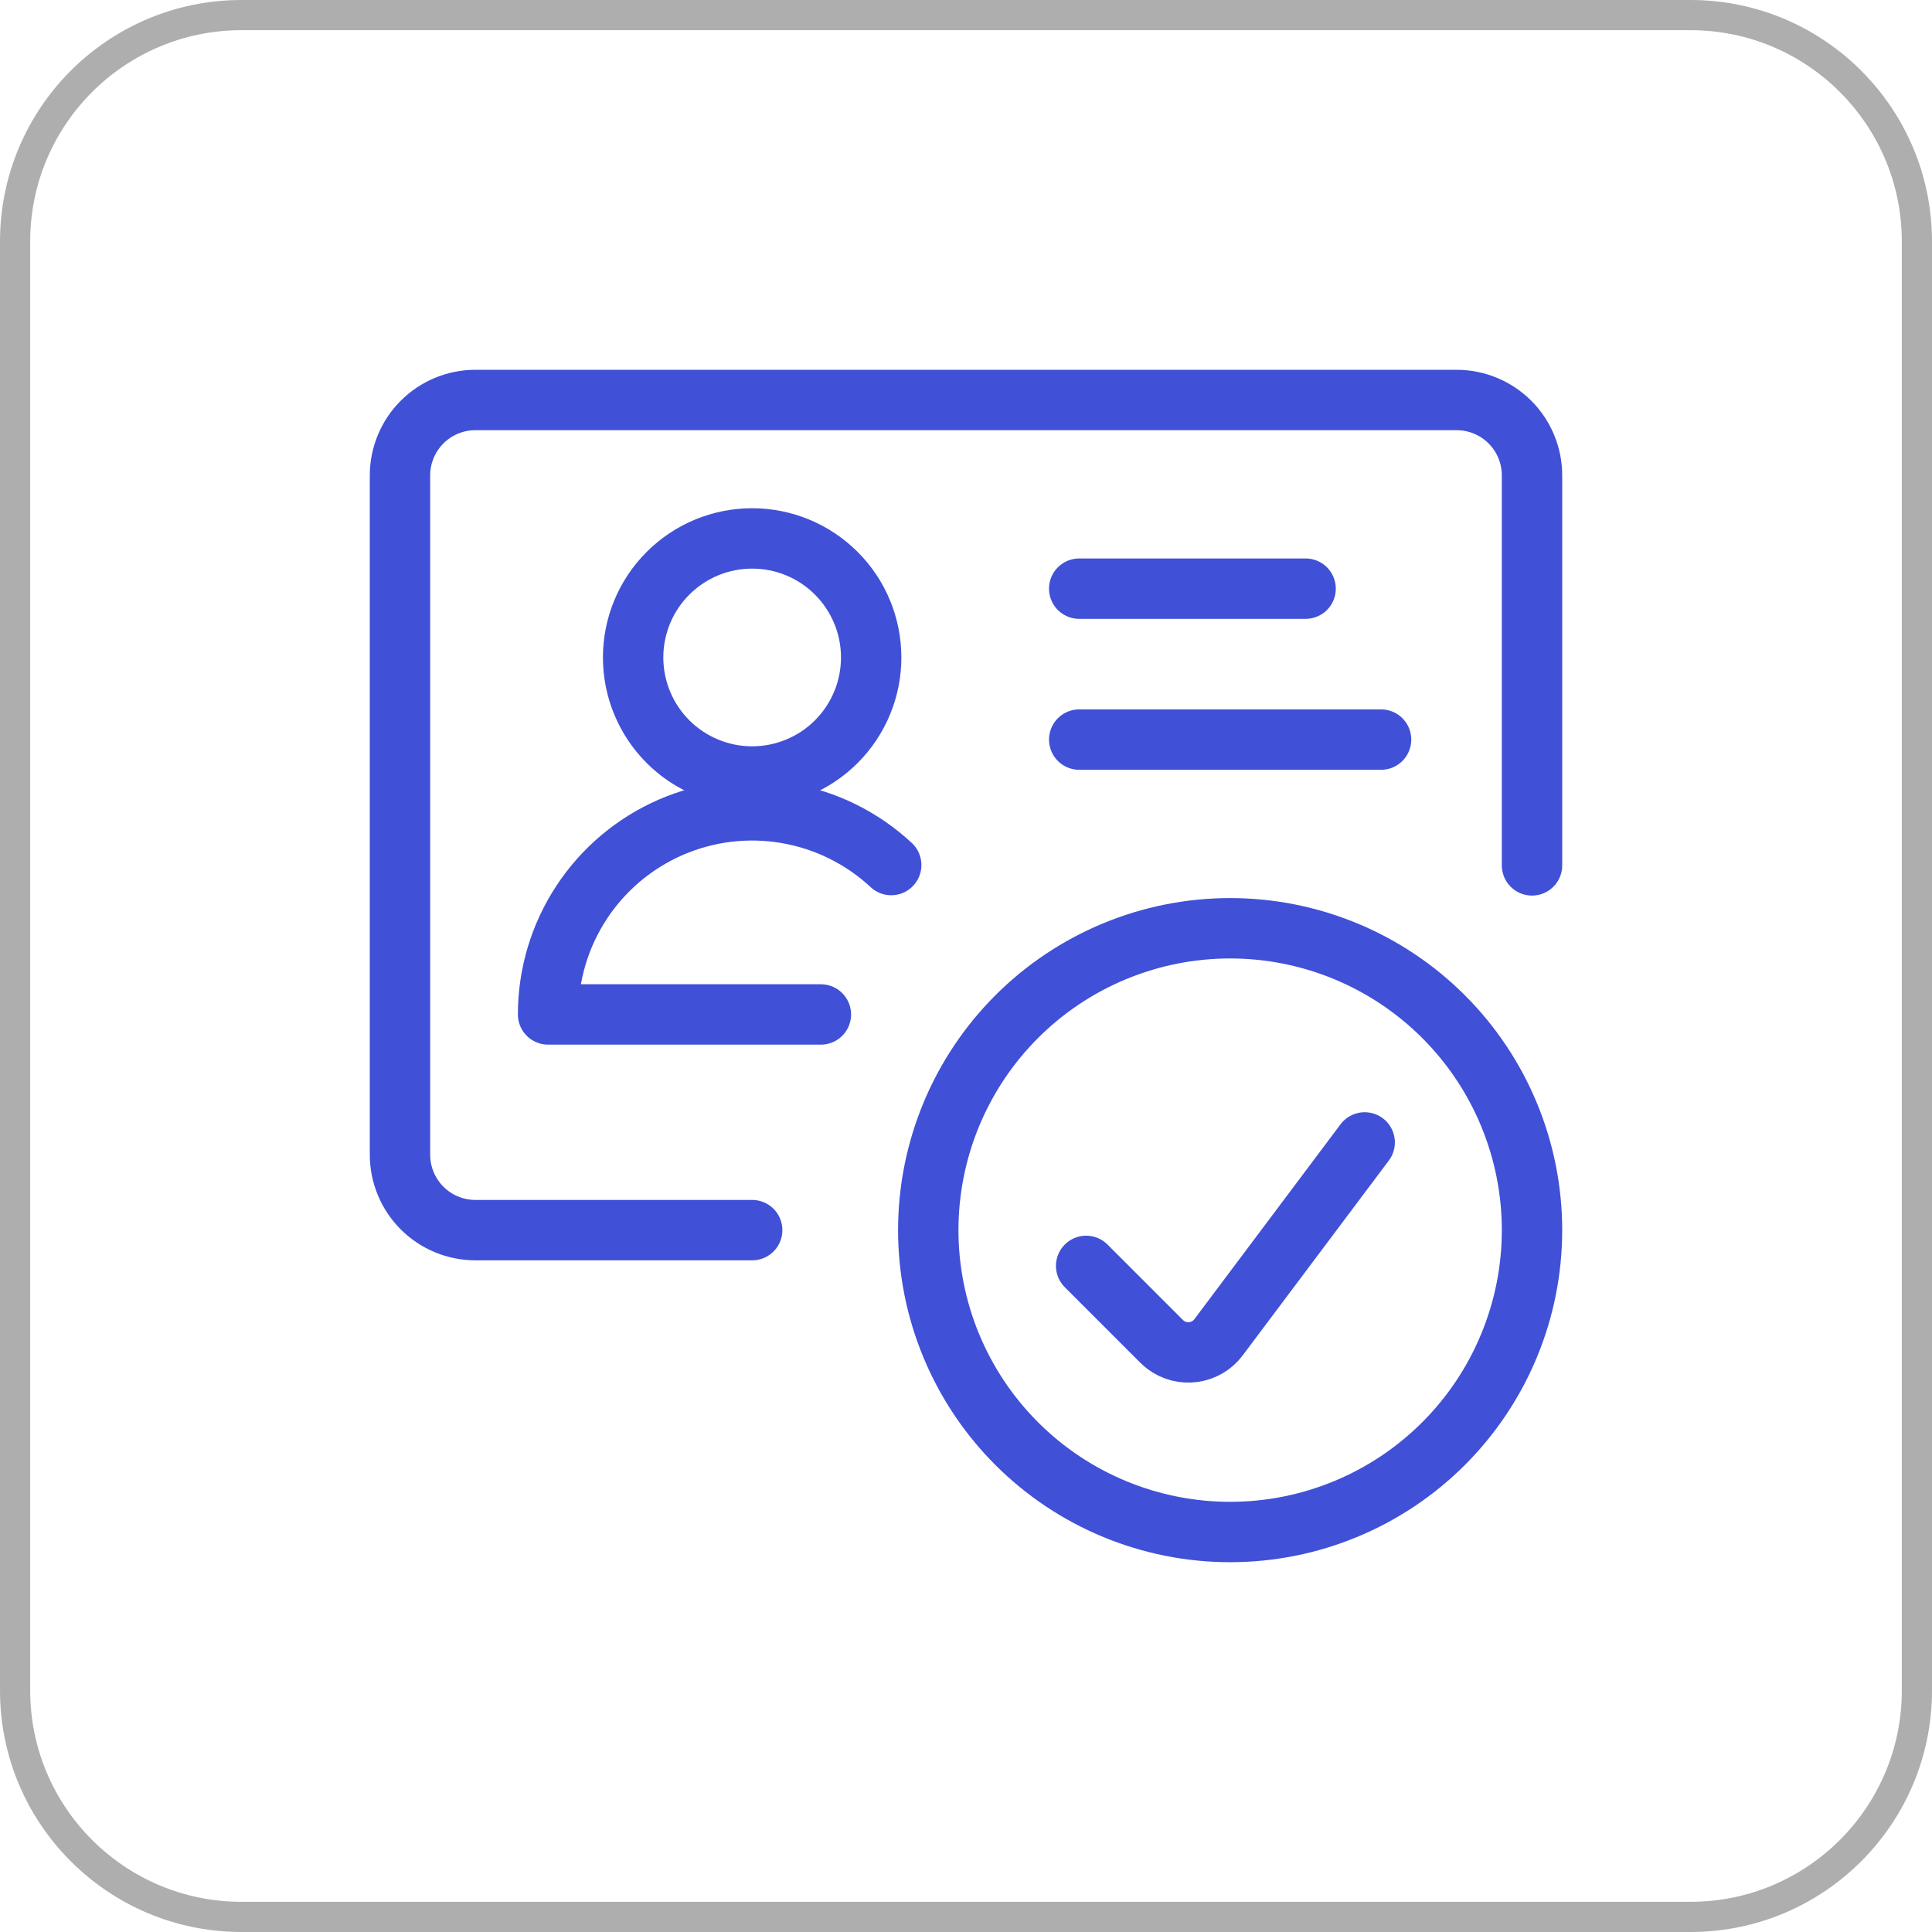
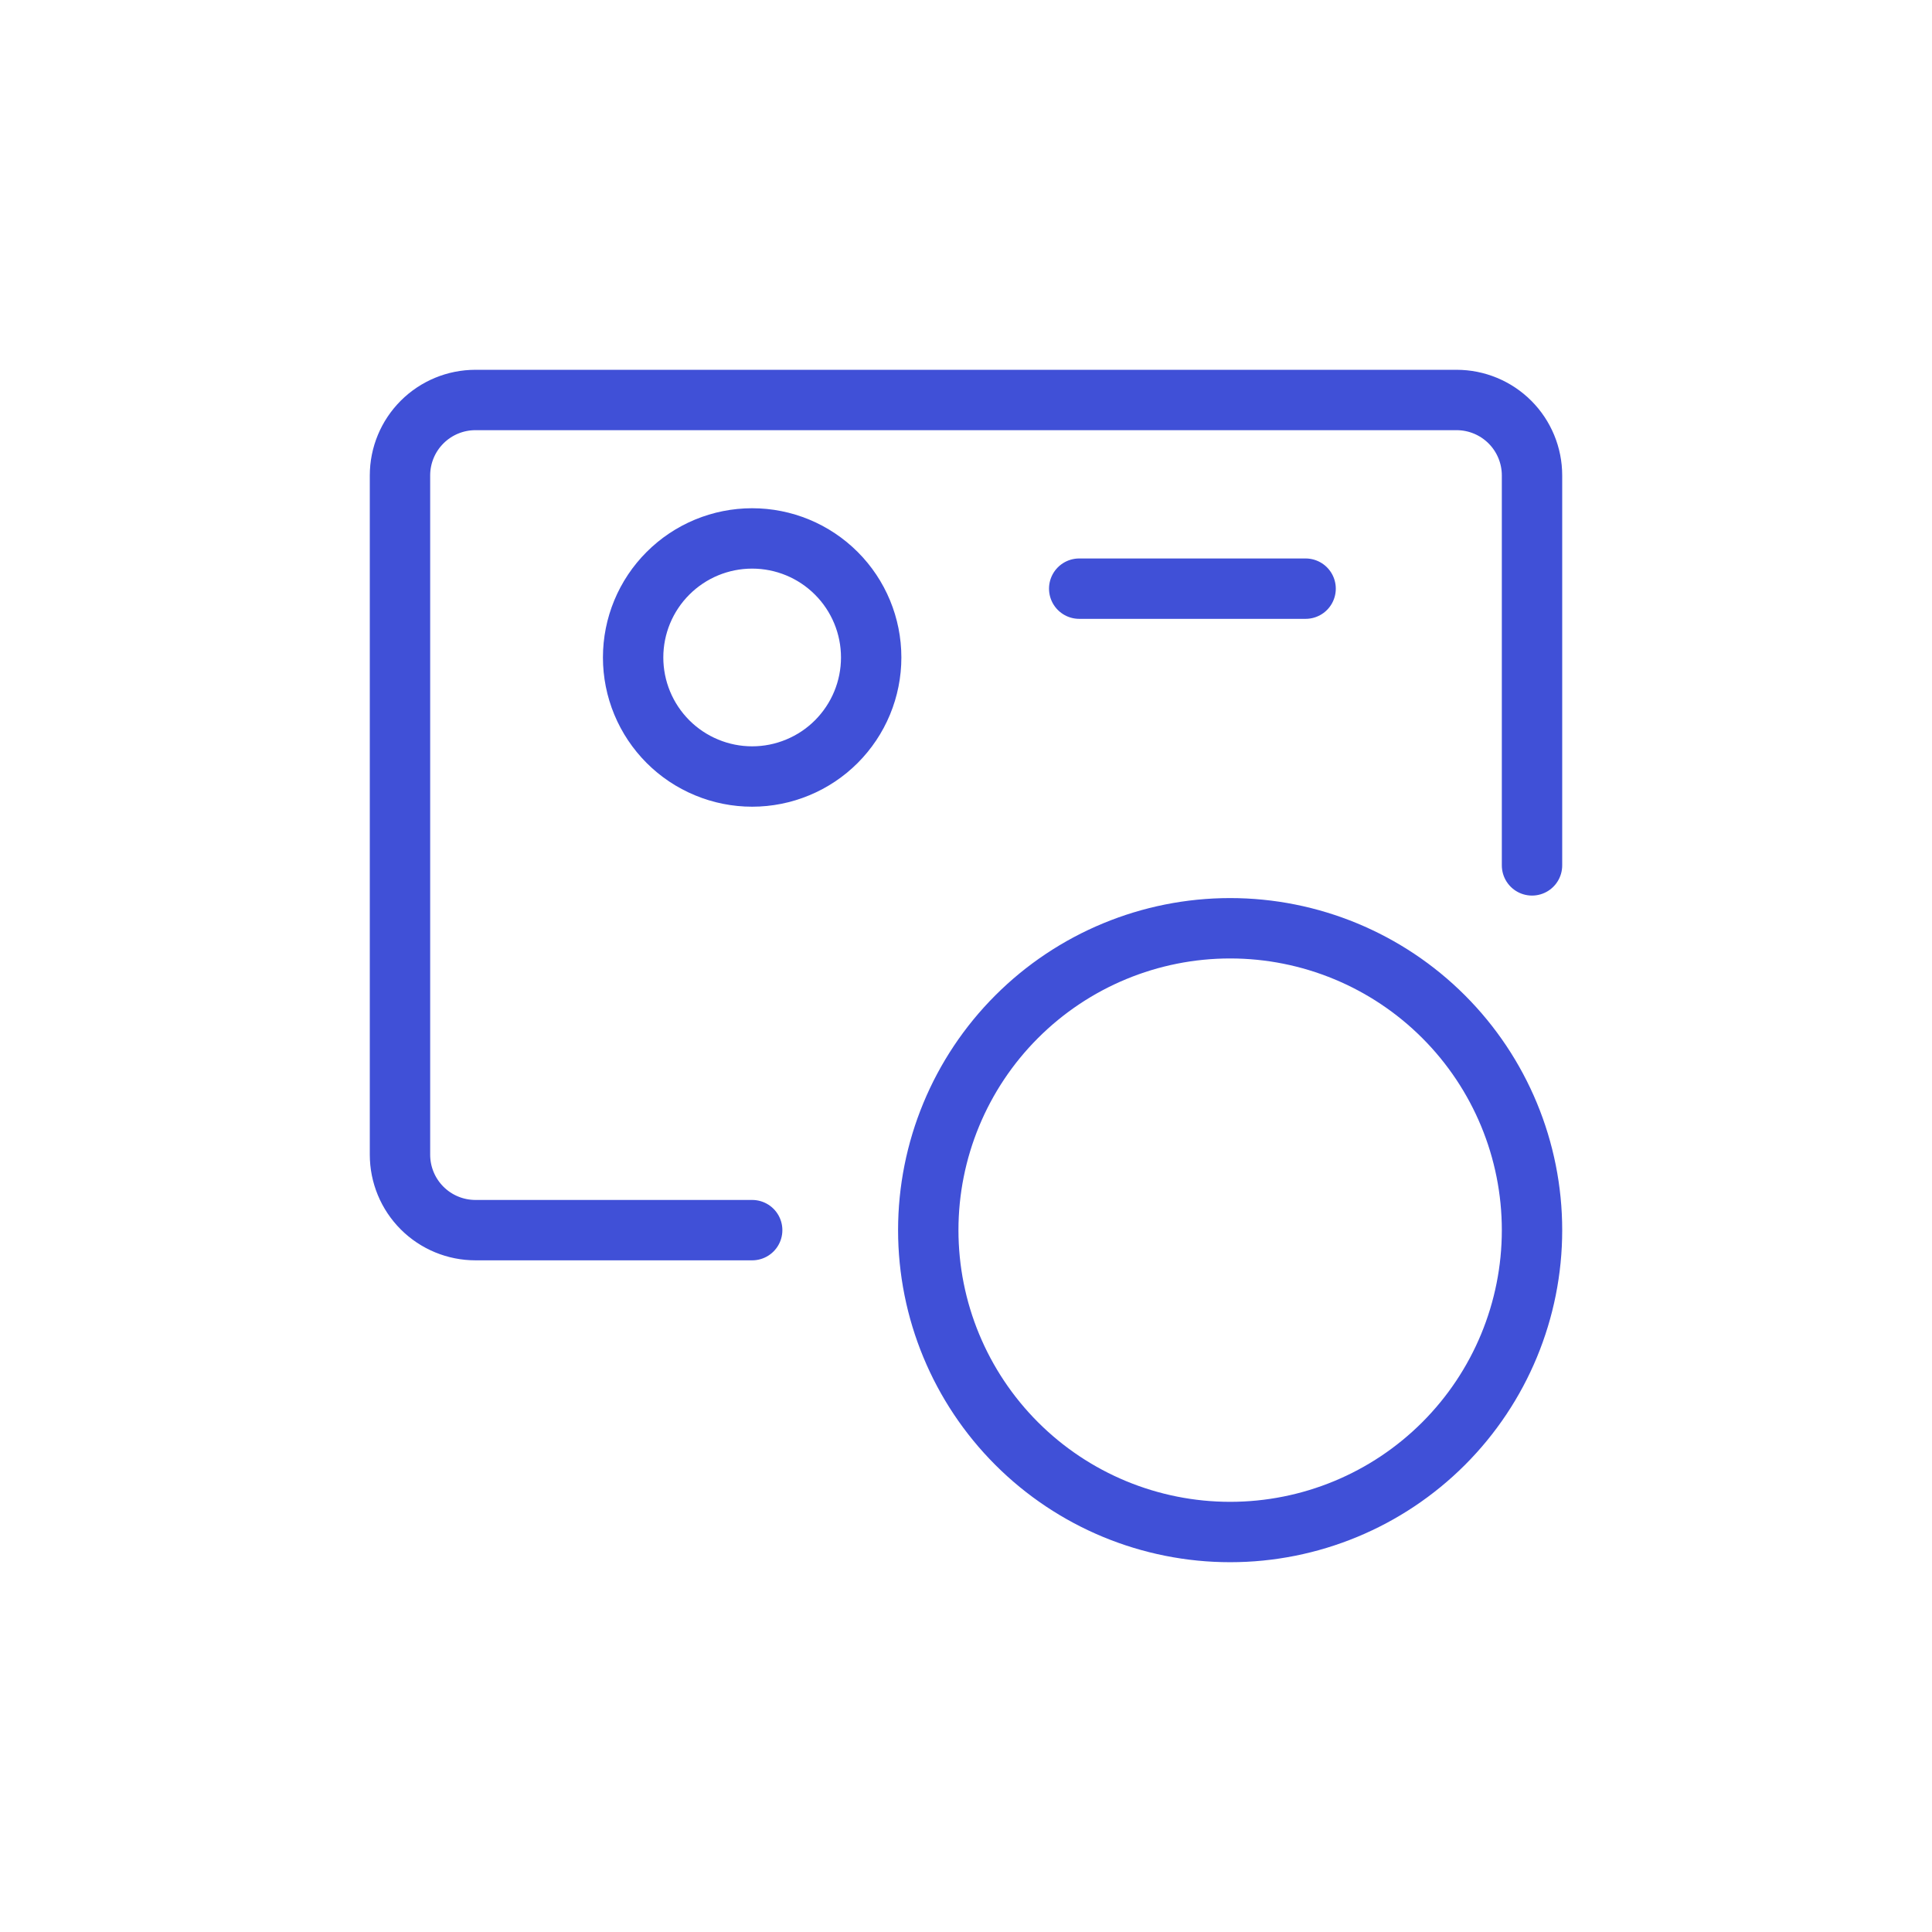
<svg xmlns="http://www.w3.org/2000/svg" width="64" height="64" viewBox="0 0 64 64" fill="none">
-   <path d="M8 0.5H56C60.142 0.5 63.5 3.858 63.5 8V56C63.5 60.142 60.142 63.5 56 63.5H8C3.858 63.5 0.5 60.142 0.5 56V8C0.5 3.858 3.858 0.5 8 0.5Z" stroke="#AEAEAE" />
  <path d="M50.75 28.667V15.75C50.75 15.087 50.487 14.451 50.018 13.982C49.549 13.513 48.913 13.25 48.25 13.25H15.75C15.087 13.25 14.451 13.513 13.982 13.982C13.513 14.451 13.25 15.087 13.25 15.75V38.25C13.25 38.913 13.513 39.549 13.982 40.018C14.451 40.487 15.087 40.75 15.75 40.75H24.917" stroke="#4050D7" stroke-width="2" stroke-linecap="round" stroke-linejoin="round" />
  <path d="M20.973 21.779C20.973 22.297 21.075 22.81 21.273 23.288C21.471 23.767 21.762 24.201 22.128 24.568C22.494 24.934 22.928 25.224 23.407 25.422C23.885 25.621 24.398 25.723 24.916 25.723C25.434 25.723 25.947 25.621 26.425 25.422C26.904 25.224 27.338 24.934 27.704 24.568C28.07 24.201 28.361 23.767 28.559 23.288C28.757 22.81 28.859 22.297 28.859 21.779C28.859 20.733 28.444 19.73 27.704 18.991C26.965 18.251 25.962 17.836 24.916 17.836C23.87 17.836 22.867 18.251 22.128 18.991C21.388 19.73 20.973 20.733 20.973 21.779Z" stroke="#4050D7" stroke-width="2" stroke-linecap="round" stroke-linejoin="round" />
-   <path d="M27.193 33.605H18.156C18.156 32.288 18.54 31 19.262 29.899C19.983 28.798 21.011 27.931 22.218 27.406C23.425 26.88 24.759 26.718 26.057 26.941C27.355 27.163 28.559 27.759 29.523 28.656" stroke="#4050D7" stroke-width="2" stroke-linecap="round" stroke-linejoin="round" />
  <path d="M35.75 19.5H43.25" stroke="#4050D7" stroke-width="2" stroke-linecap="round" stroke-linejoin="round" />
-   <path d="M35.75 24.5H45.75" stroke="#4050D7" stroke-width="2" stroke-linecap="round" stroke-linejoin="round" />
  <path d="M30.75 40.75C30.75 43.402 31.804 45.946 33.679 47.821C35.554 49.696 38.098 50.75 40.75 50.75C43.402 50.75 45.946 49.696 47.821 47.821C49.696 45.946 50.75 43.402 50.75 40.75C50.75 38.098 49.696 35.554 47.821 33.679C45.946 31.804 43.402 30.75 40.75 30.75C38.098 30.75 35.554 31.804 33.679 33.679C31.804 35.554 30.75 38.098 30.75 40.75Z" stroke="#4050D7" stroke-width="2" stroke-linecap="round" stroke-linejoin="round" />
-   <path d="M45.207 37.844L40.365 44.3C40.267 44.432 40.143 44.543 40.001 44.626C39.86 44.71 39.703 44.765 39.54 44.788C39.377 44.811 39.212 44.802 39.052 44.761C38.893 44.72 38.743 44.648 38.612 44.549C38.566 44.514 38.522 44.475 38.48 44.434L35.98 41.934" stroke="#4050D7" stroke-width="2" stroke-linecap="round" stroke-linejoin="round" />
</svg>